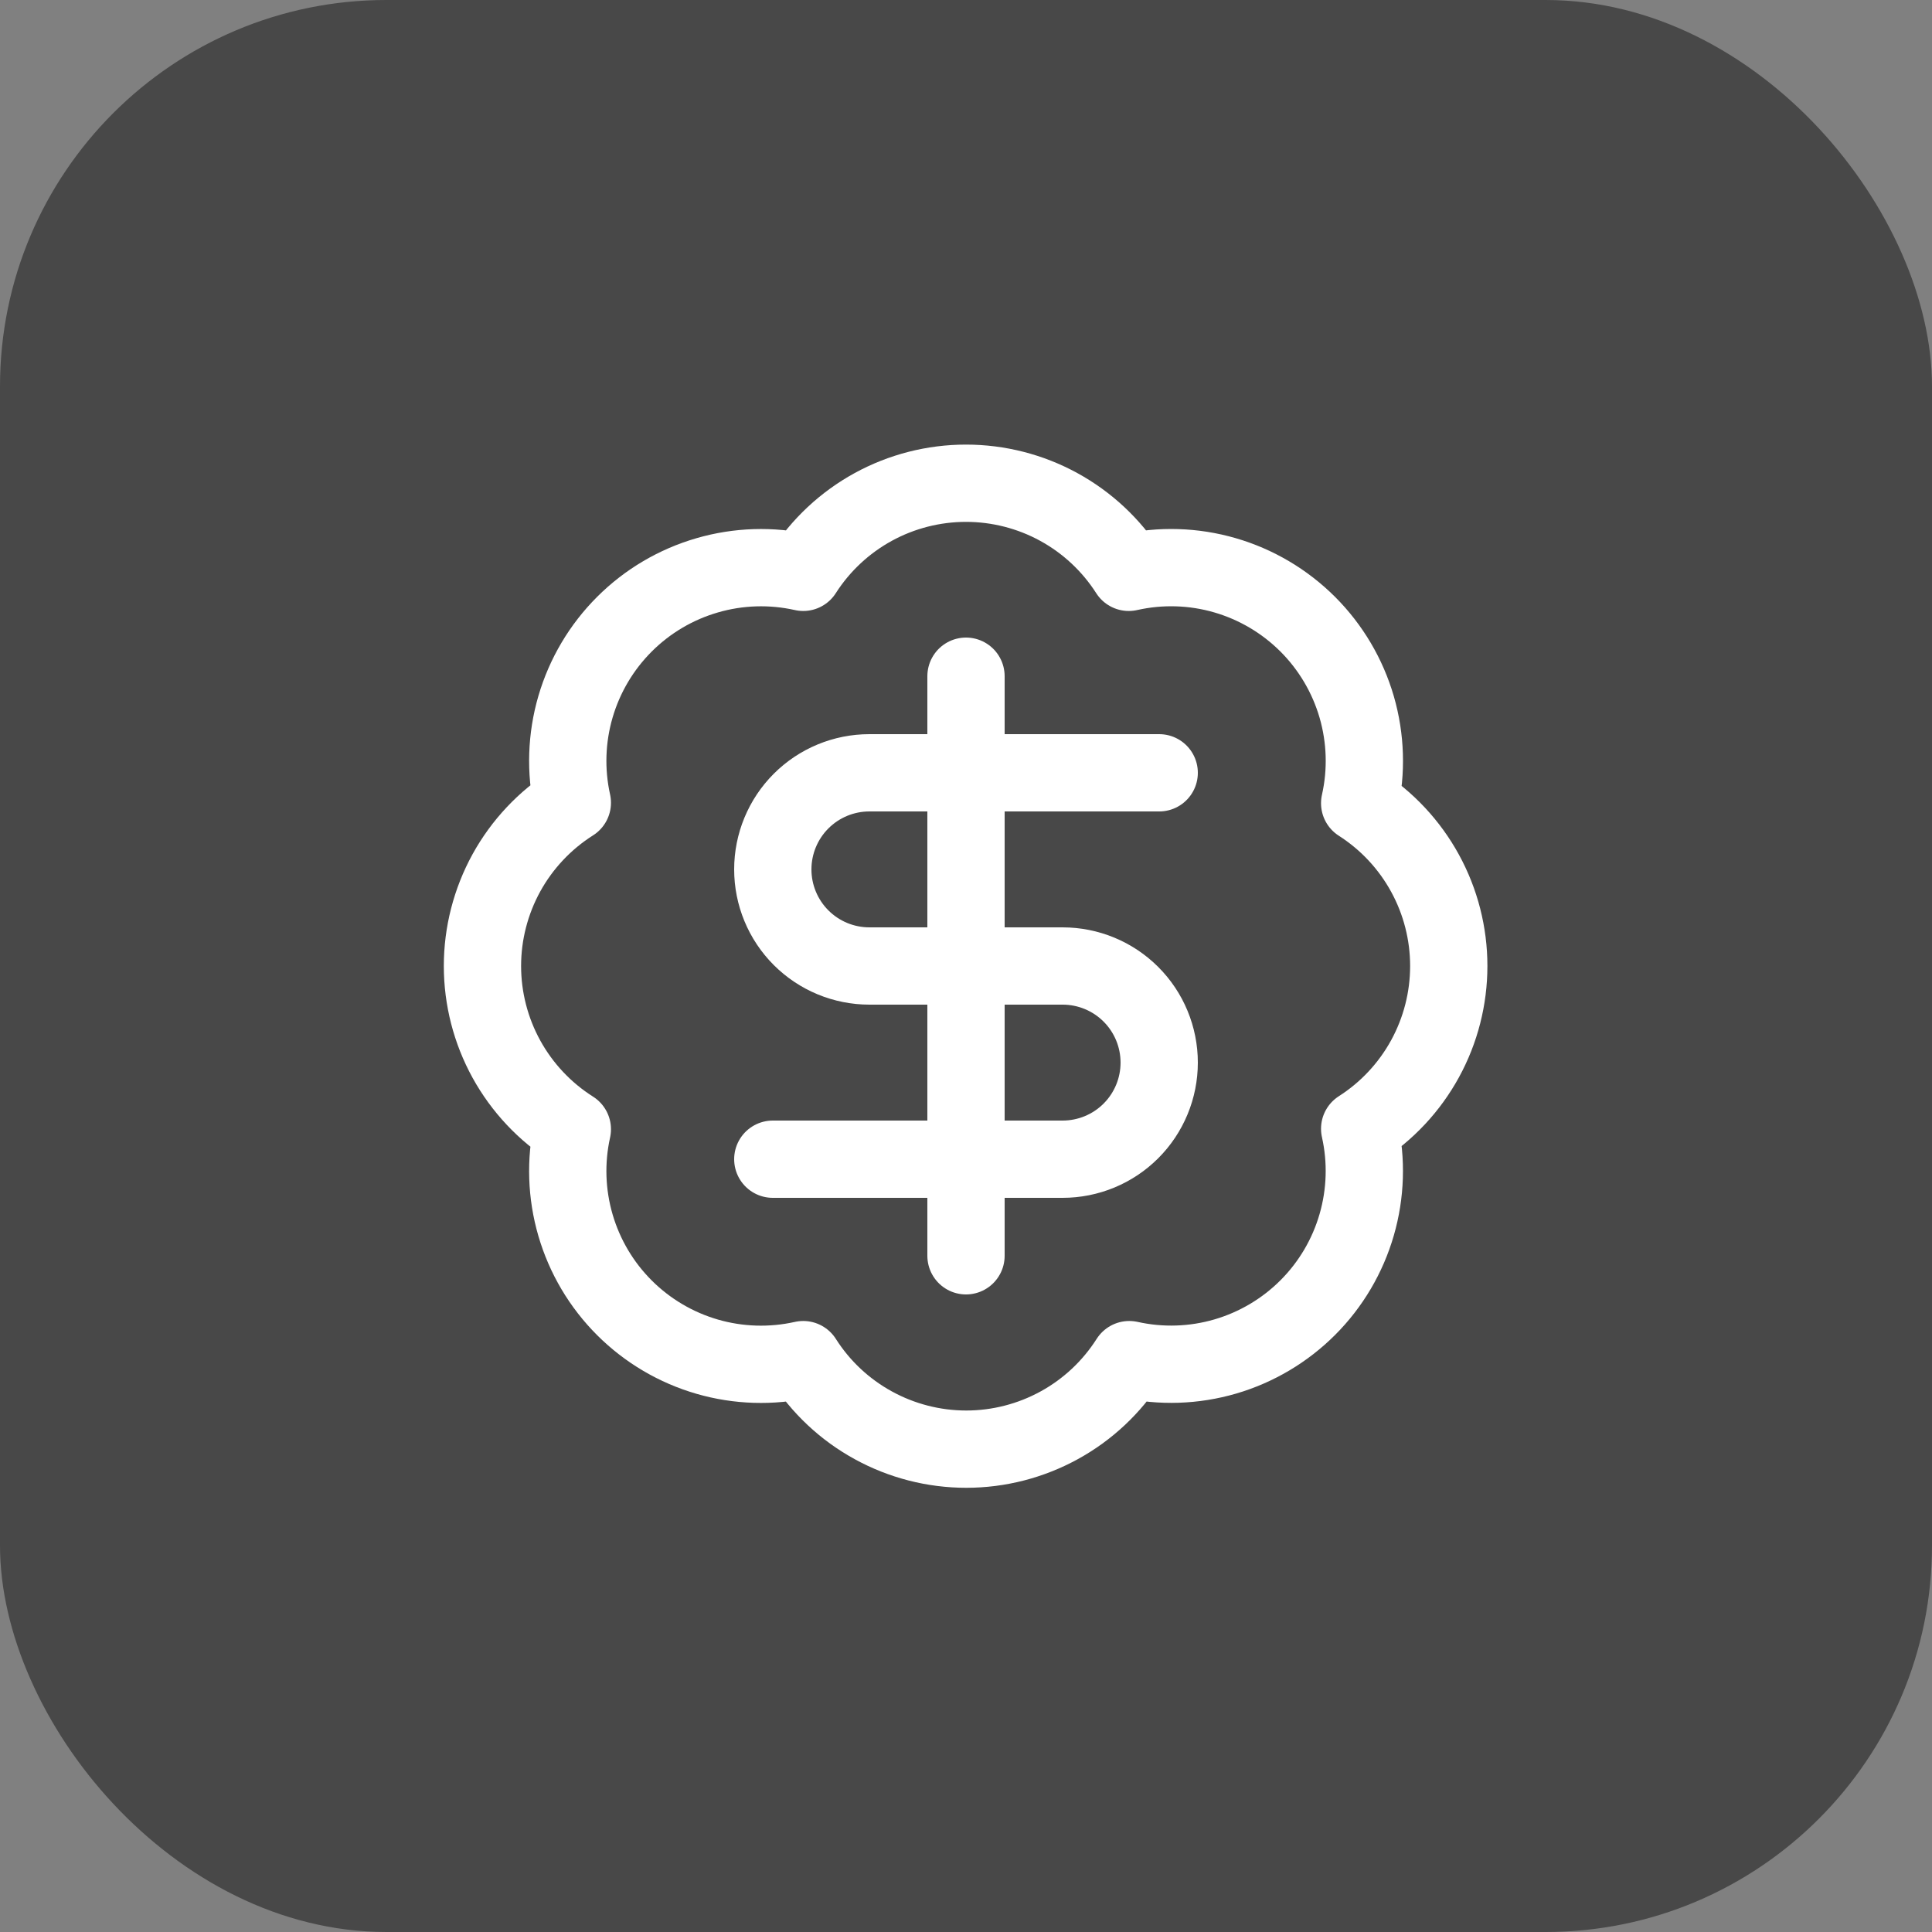
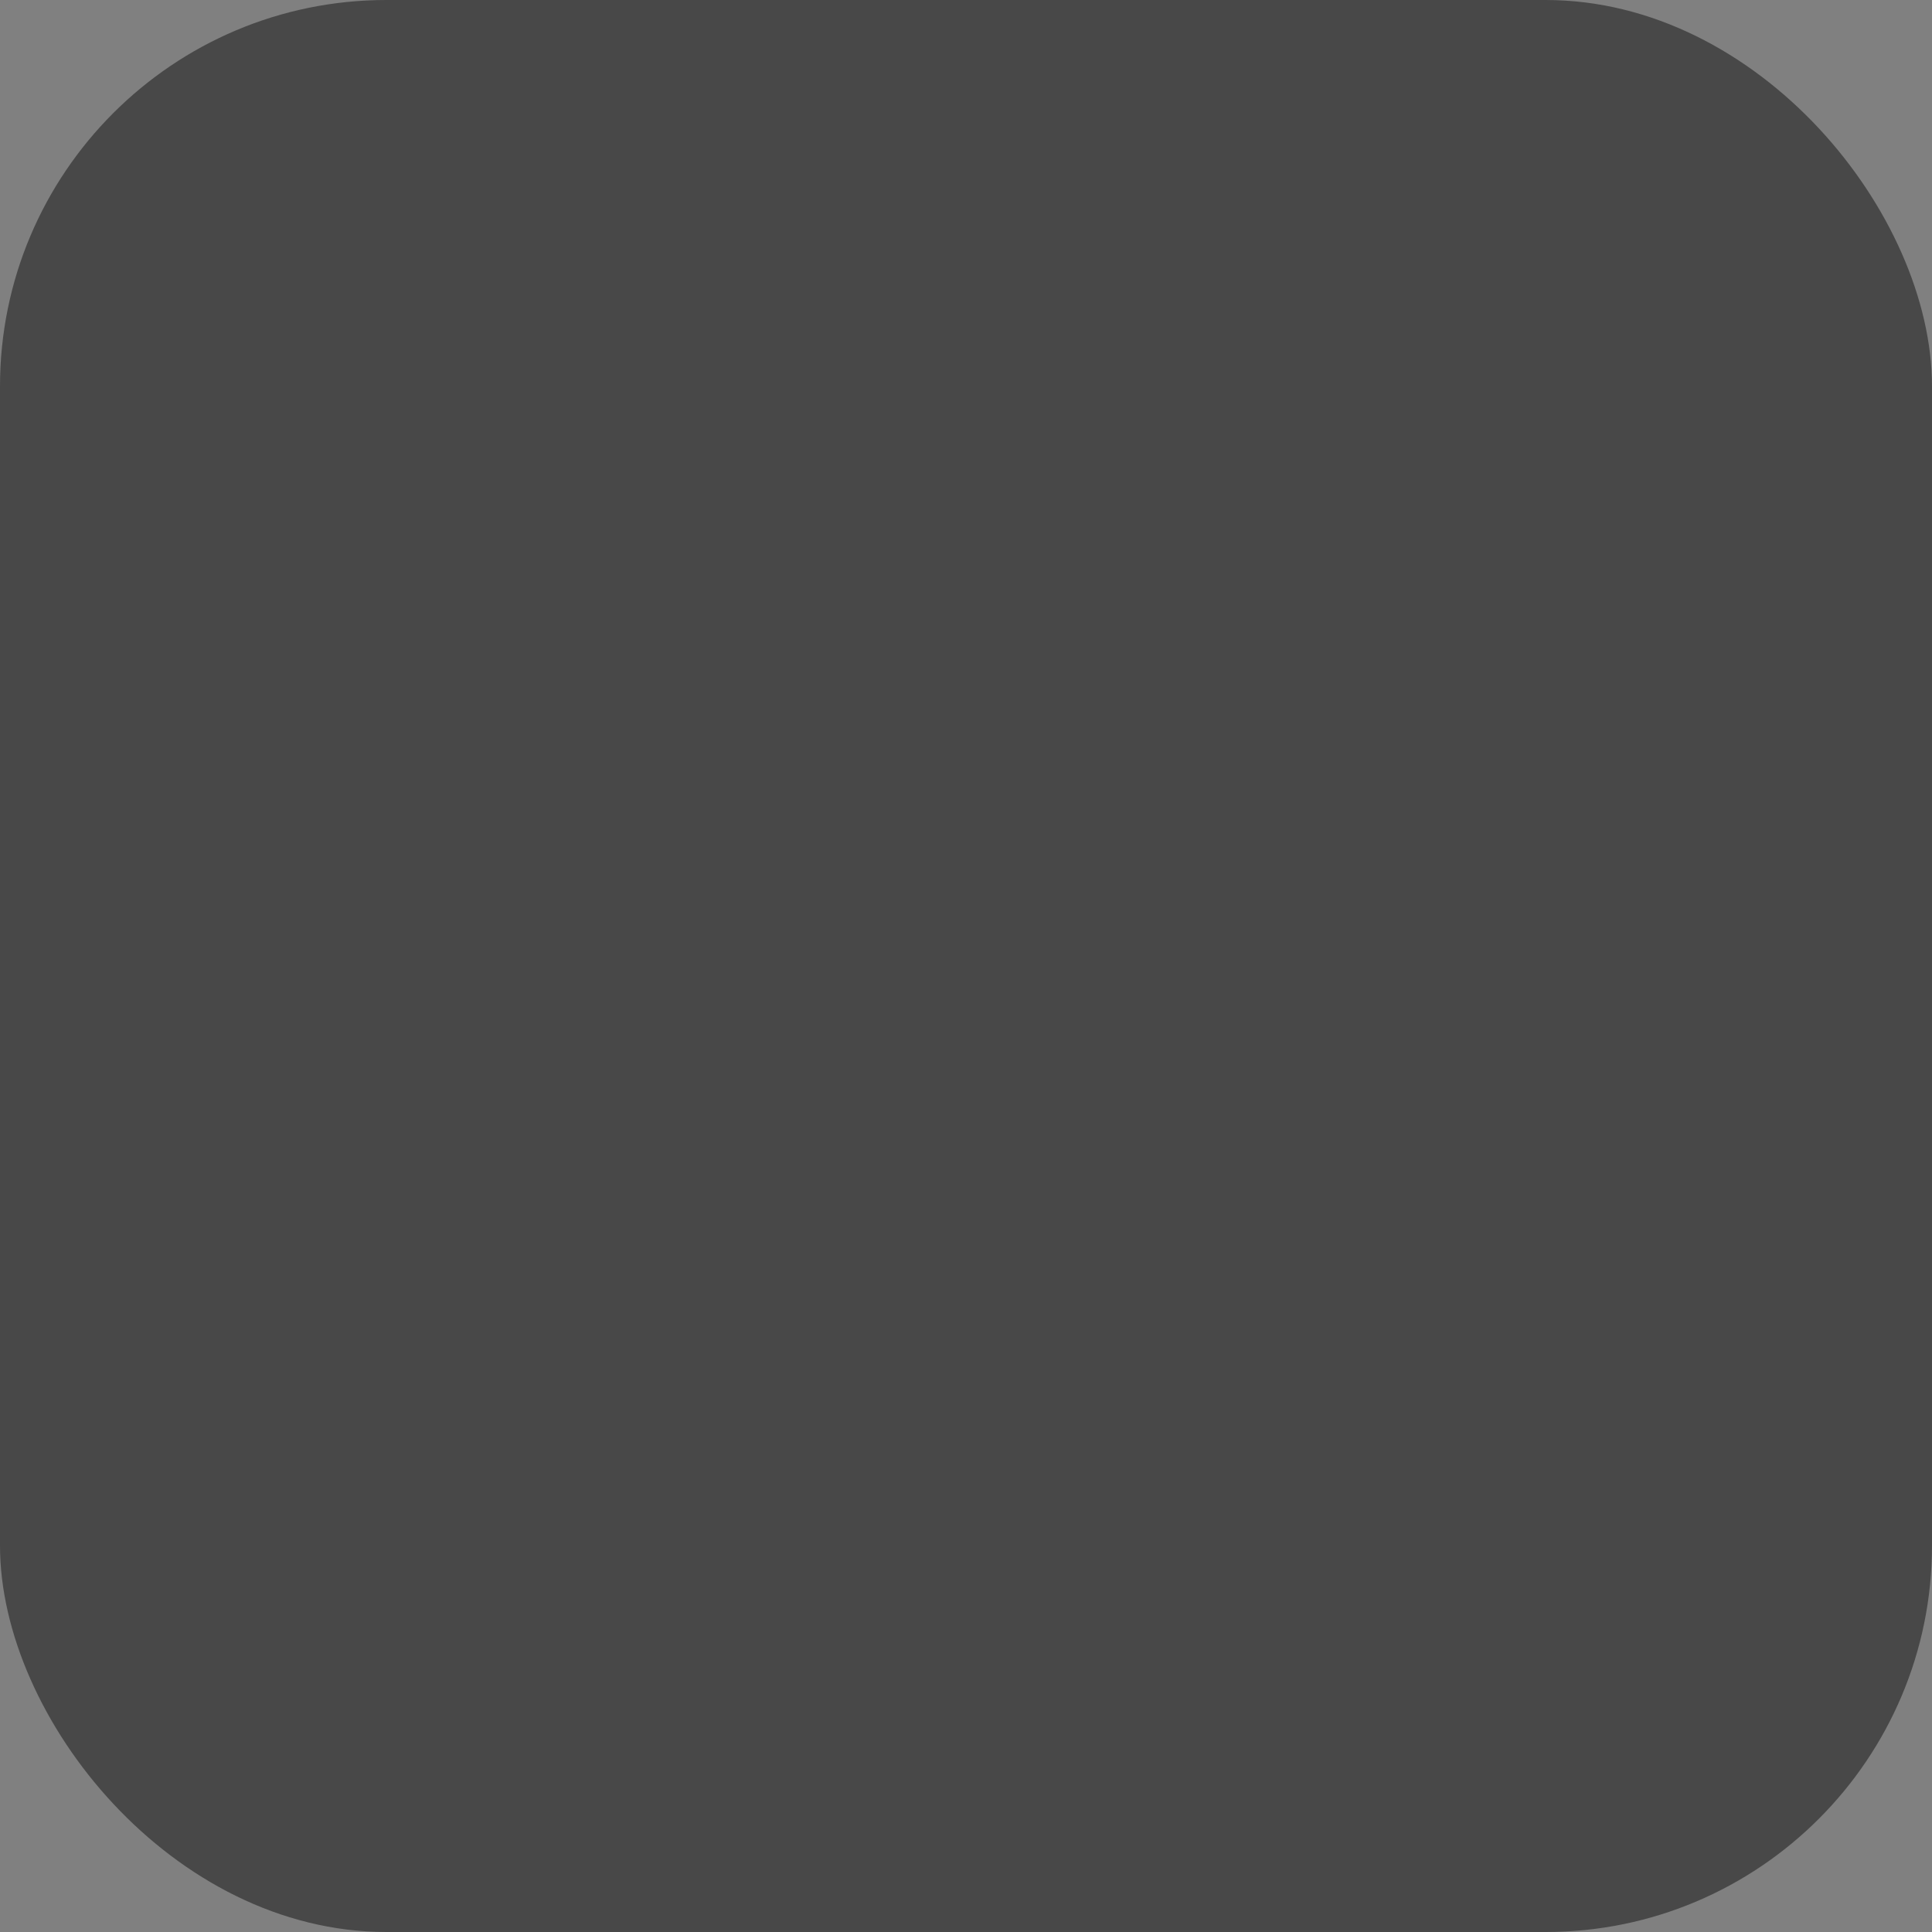
<svg xmlns="http://www.w3.org/2000/svg" width="50" height="50" viewBox="0 0 50 50" fill="none">
  <rect x="0" y="0" width="50" height="50" fill="#808080" stroke="none" />
  <rect width="50" height="50" rx="10" fill="#484848" />
-   <path d="M14.812 20.775C14.63 19.953 14.658 19.098 14.894 18.29C15.13 17.482 15.566 16.747 16.162 16.152C16.758 15.557 17.494 15.123 18.303 14.889C19.111 14.654 19.966 14.628 20.788 14.812C21.24 14.105 21.863 13.523 22.599 13.12C23.335 12.717 24.161 12.506 25 12.506C25.839 12.506 26.665 12.717 27.401 13.12C28.137 13.523 28.76 14.105 29.212 14.812C30.035 14.627 30.891 14.653 31.701 14.888C32.511 15.123 33.248 15.559 33.845 16.155C34.441 16.751 34.877 17.489 35.112 18.299C35.346 19.108 35.373 19.965 35.188 20.787C35.895 21.239 36.477 21.862 36.88 22.599C37.283 23.335 37.494 24.161 37.494 25C37.494 25.839 37.283 26.665 36.88 27.401C36.477 28.137 35.895 28.76 35.188 29.212C35.372 30.034 35.345 30.889 35.111 31.697C34.877 32.506 34.443 33.242 33.848 33.838C33.253 34.434 32.518 34.87 31.71 35.106C30.901 35.342 30.047 35.37 29.225 35.187C28.773 35.897 28.15 36.482 27.413 36.886C26.675 37.291 25.848 37.504 25.006 37.504C24.165 37.504 23.337 37.291 22.6 36.886C21.862 36.482 21.239 35.897 20.788 35.187C19.966 35.371 19.111 35.345 18.303 35.111C17.494 34.877 16.758 34.442 16.162 33.848C15.566 33.253 15.13 32.518 14.894 31.709C14.658 30.901 14.63 30.047 14.812 29.225C14.1 28.774 13.513 28.15 13.106 27.411C12.7 26.673 12.486 25.843 12.486 25C12.486 24.157 12.7 23.327 13.106 22.588C13.513 21.85 14.1 21.226 14.812 20.775Z" stroke="white" stroke-width="2" stroke-linecap="round" stroke-linejoin="round" />
-   <path d="M30 20H22.5C21.837 20 21.201 20.263 20.732 20.732C20.263 21.201 20 21.837 20 22.5C20 23.163 20.263 23.799 20.732 24.268C21.201 24.737 21.837 25 22.5 25H27.5C28.163 25 28.799 25.263 29.268 25.732C29.737 26.201 30 26.837 30 27.5C30 28.163 29.737 28.799 29.268 29.268C28.799 29.737 28.163 30 27.5 30H20" stroke="white" stroke-width="2" stroke-linecap="round" stroke-linejoin="round" />
-   <path d="M25 32.5V17.5" stroke="white" stroke-width="2" stroke-linecap="round" stroke-linejoin="round" />
</svg>